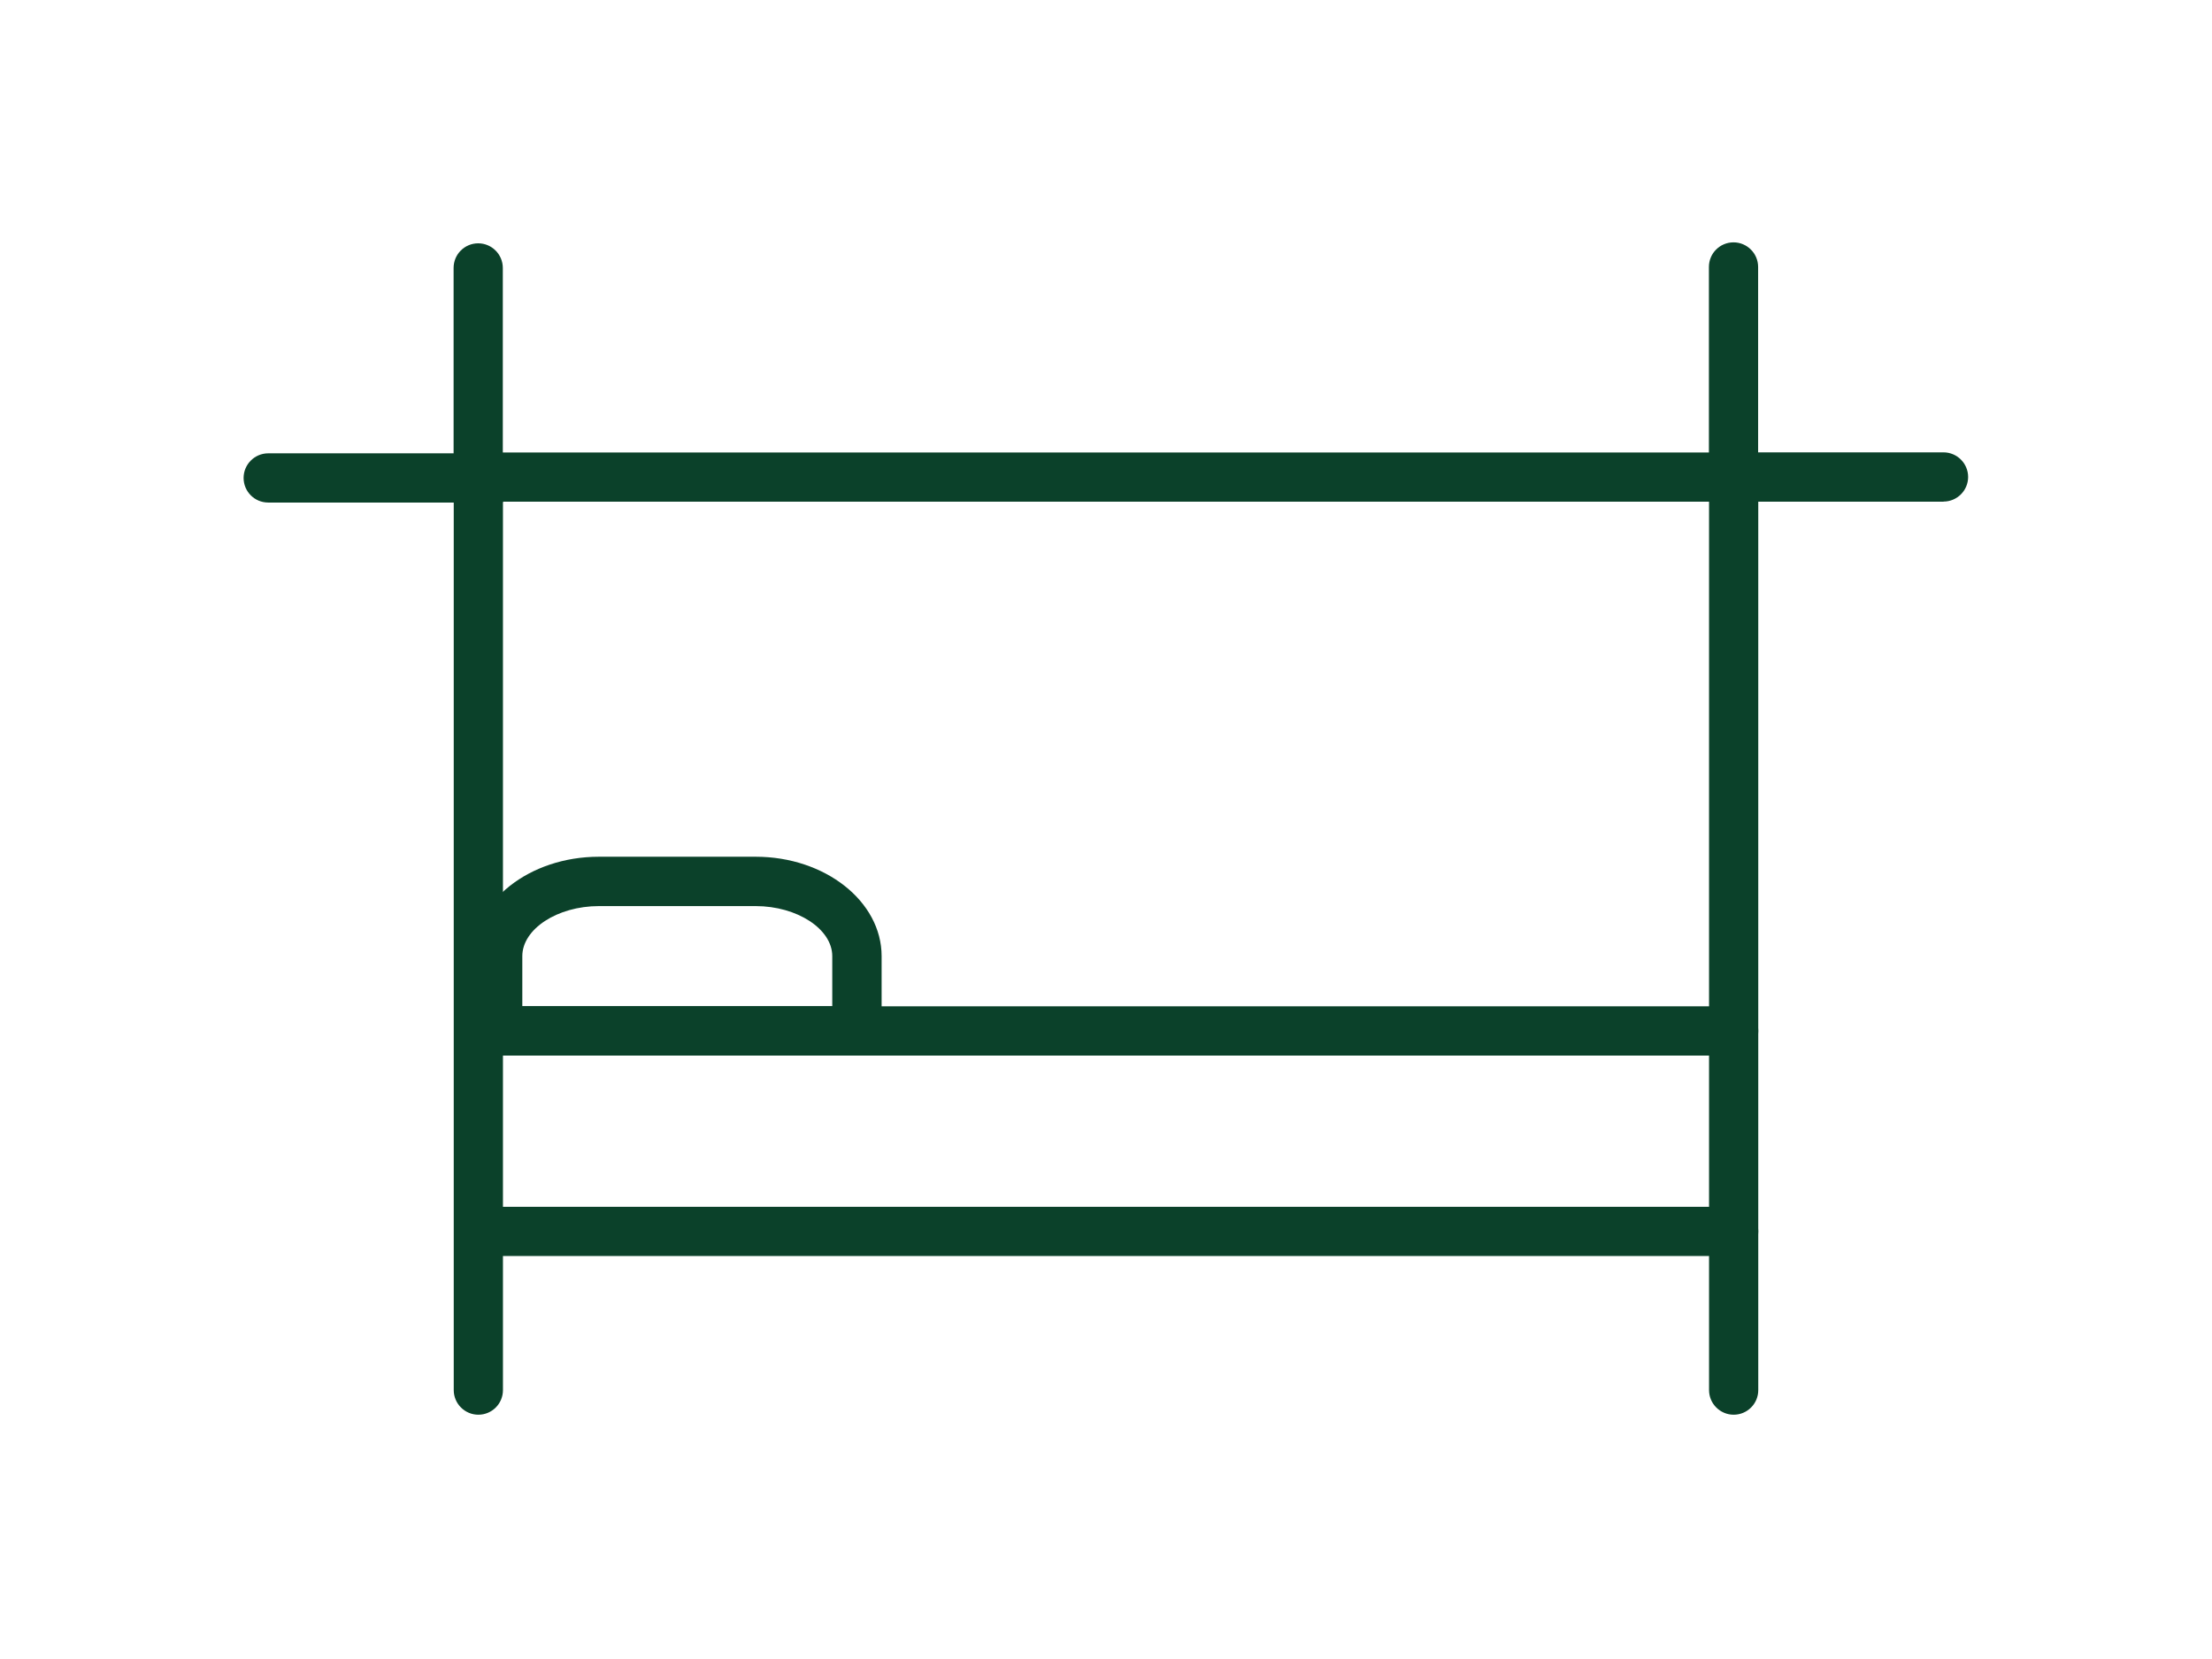
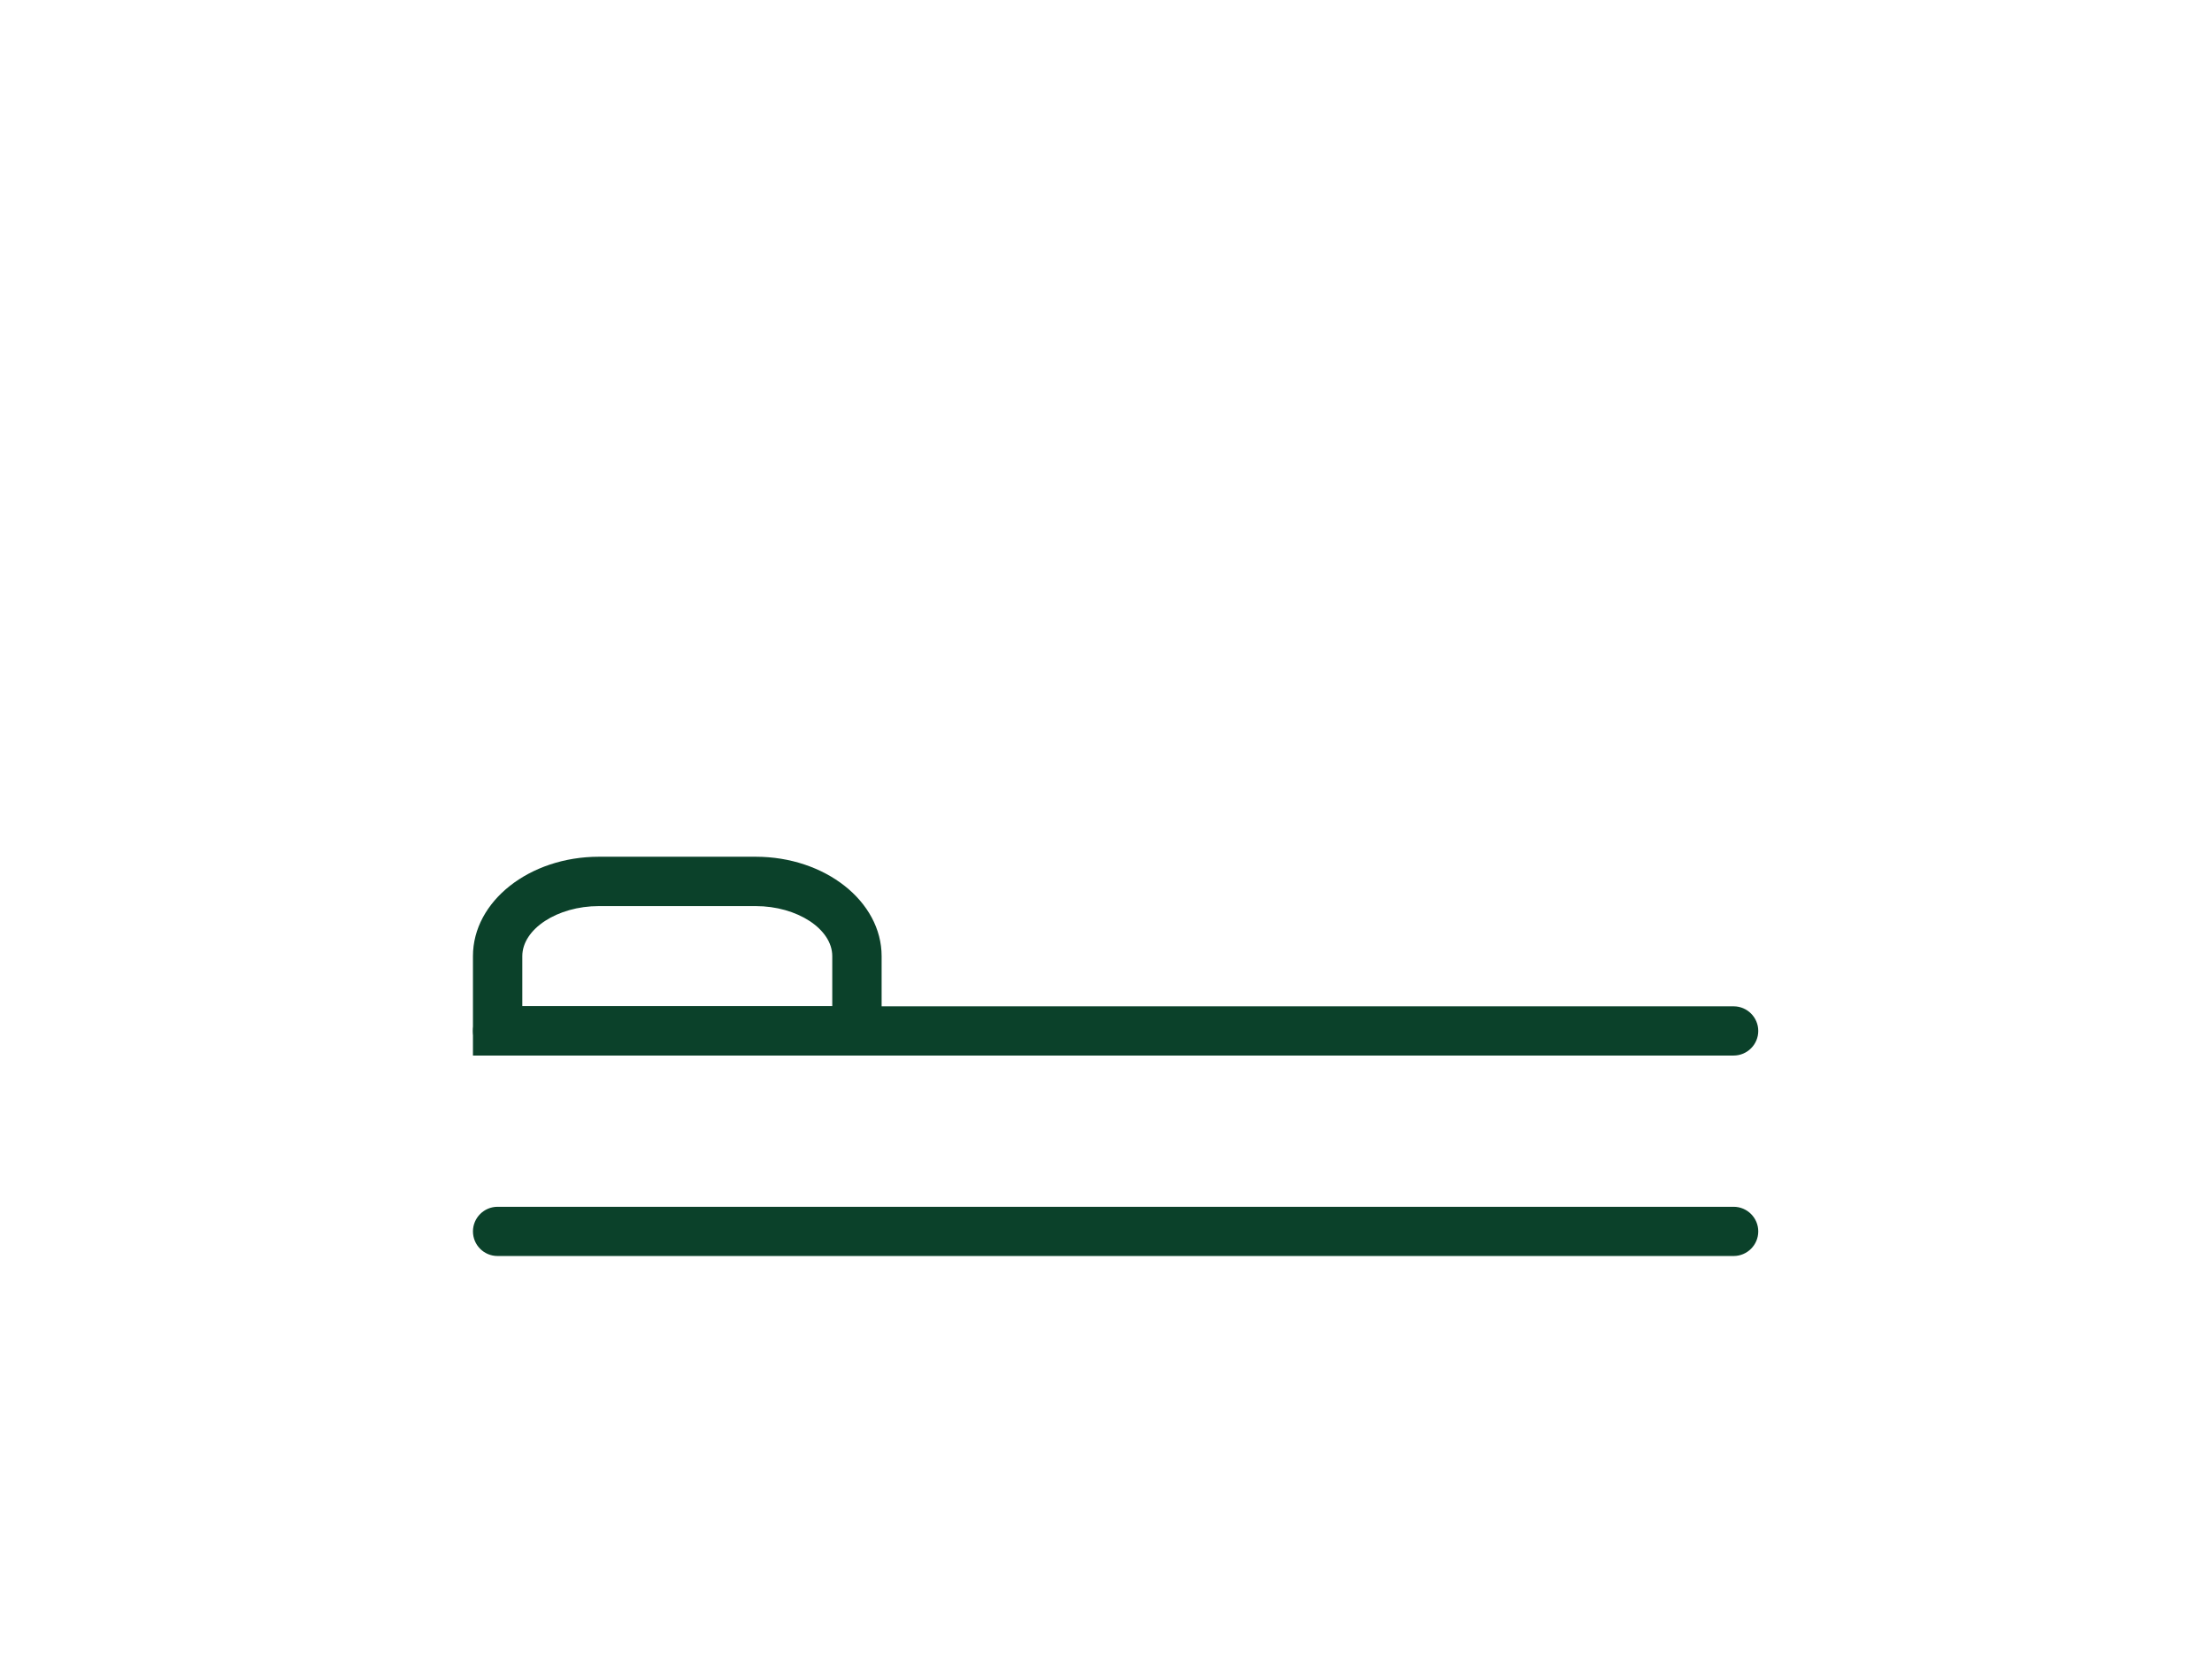
<svg xmlns="http://www.w3.org/2000/svg" id="Layer_1" data-name="Layer 1" viewBox="0 0 160 120">
  <defs>
    <style>
      .cls-1 {
        fill: #0b412a;
        stroke-width: 0px;
      }
    </style>
  </defs>
-   <path class="cls-1" d="m125.39,36.29H34.59c-.99,0-1.78-.8-1.78-1.78s.8-1.78,1.78-1.78h90.8c.98,0,1.78.8,1.78,1.78s-.8,1.78-1.78,1.78Z" />
-   <path class="cls-1" d="m34.6,102.33c-.98,0-1.78-.8-1.78-1.78V34.51c0-.98.79-1.78,1.78-1.78s1.78.8,1.78,1.78v66.04c0,.98-.79,1.78-1.78,1.78Z" />
-   <path class="cls-1" d="m125.4,102.33c-.98,0-1.78-.8-1.78-1.78V34.51c0-.98.79-1.78,1.78-1.78s1.78.8,1.78,1.78v66.04c0,.98-.79,1.78-1.78,1.78Z" />
  <path class="cls-1" d="m125.4,76.35H35.99c-.99,0-1.78-.8-1.78-1.78s.8-1.78,1.78-1.78h89.41c.98,0,1.78.8,1.78,1.78s-.8,1.78-1.78,1.78Z" />
  <path class="cls-1" d="m125.4,90.85H35.99c-.99,0-1.78-.8-1.78-1.78s.8-1.78,1.78-1.78h89.41c.98,0,1.78.8,1.78,1.78s-.8,1.78-1.78,1.78Z" />
-   <path class="cls-1" d="m36.38,36.35h-16.98c-.99,0-1.78-.8-1.78-1.78s.8-1.78,1.78-1.78h13.41v-13.41c0-.99.8-1.78,1.78-1.78s1.78.8,1.78,1.78v16.98Z" />
-   <path class="cls-1" d="m140.59,36.29h-16.98v-16.98c0-.99.8-1.78,1.78-1.78s1.78.8,1.78,1.78v13.41h13.41c.98,0,1.78.8,1.78,1.78s-.8,1.78-1.78,1.78Z" />
  <g id="g290">
    <g id="path292">
      <path class="cls-1" d="m63.77,76.35h-29.56v-7.19c0-3.97,4.09-7.19,9.11-7.19h11.34c5.02,0,9.11,3.23,9.11,7.19v7.19Zm-26-3.57h22.43v-3.62c0-1.96-2.54-3.62-5.54-3.62h-11.34c-3.01,0-5.54,1.66-5.54,3.62v3.62Z" />
    </g>
  </g>
</svg>